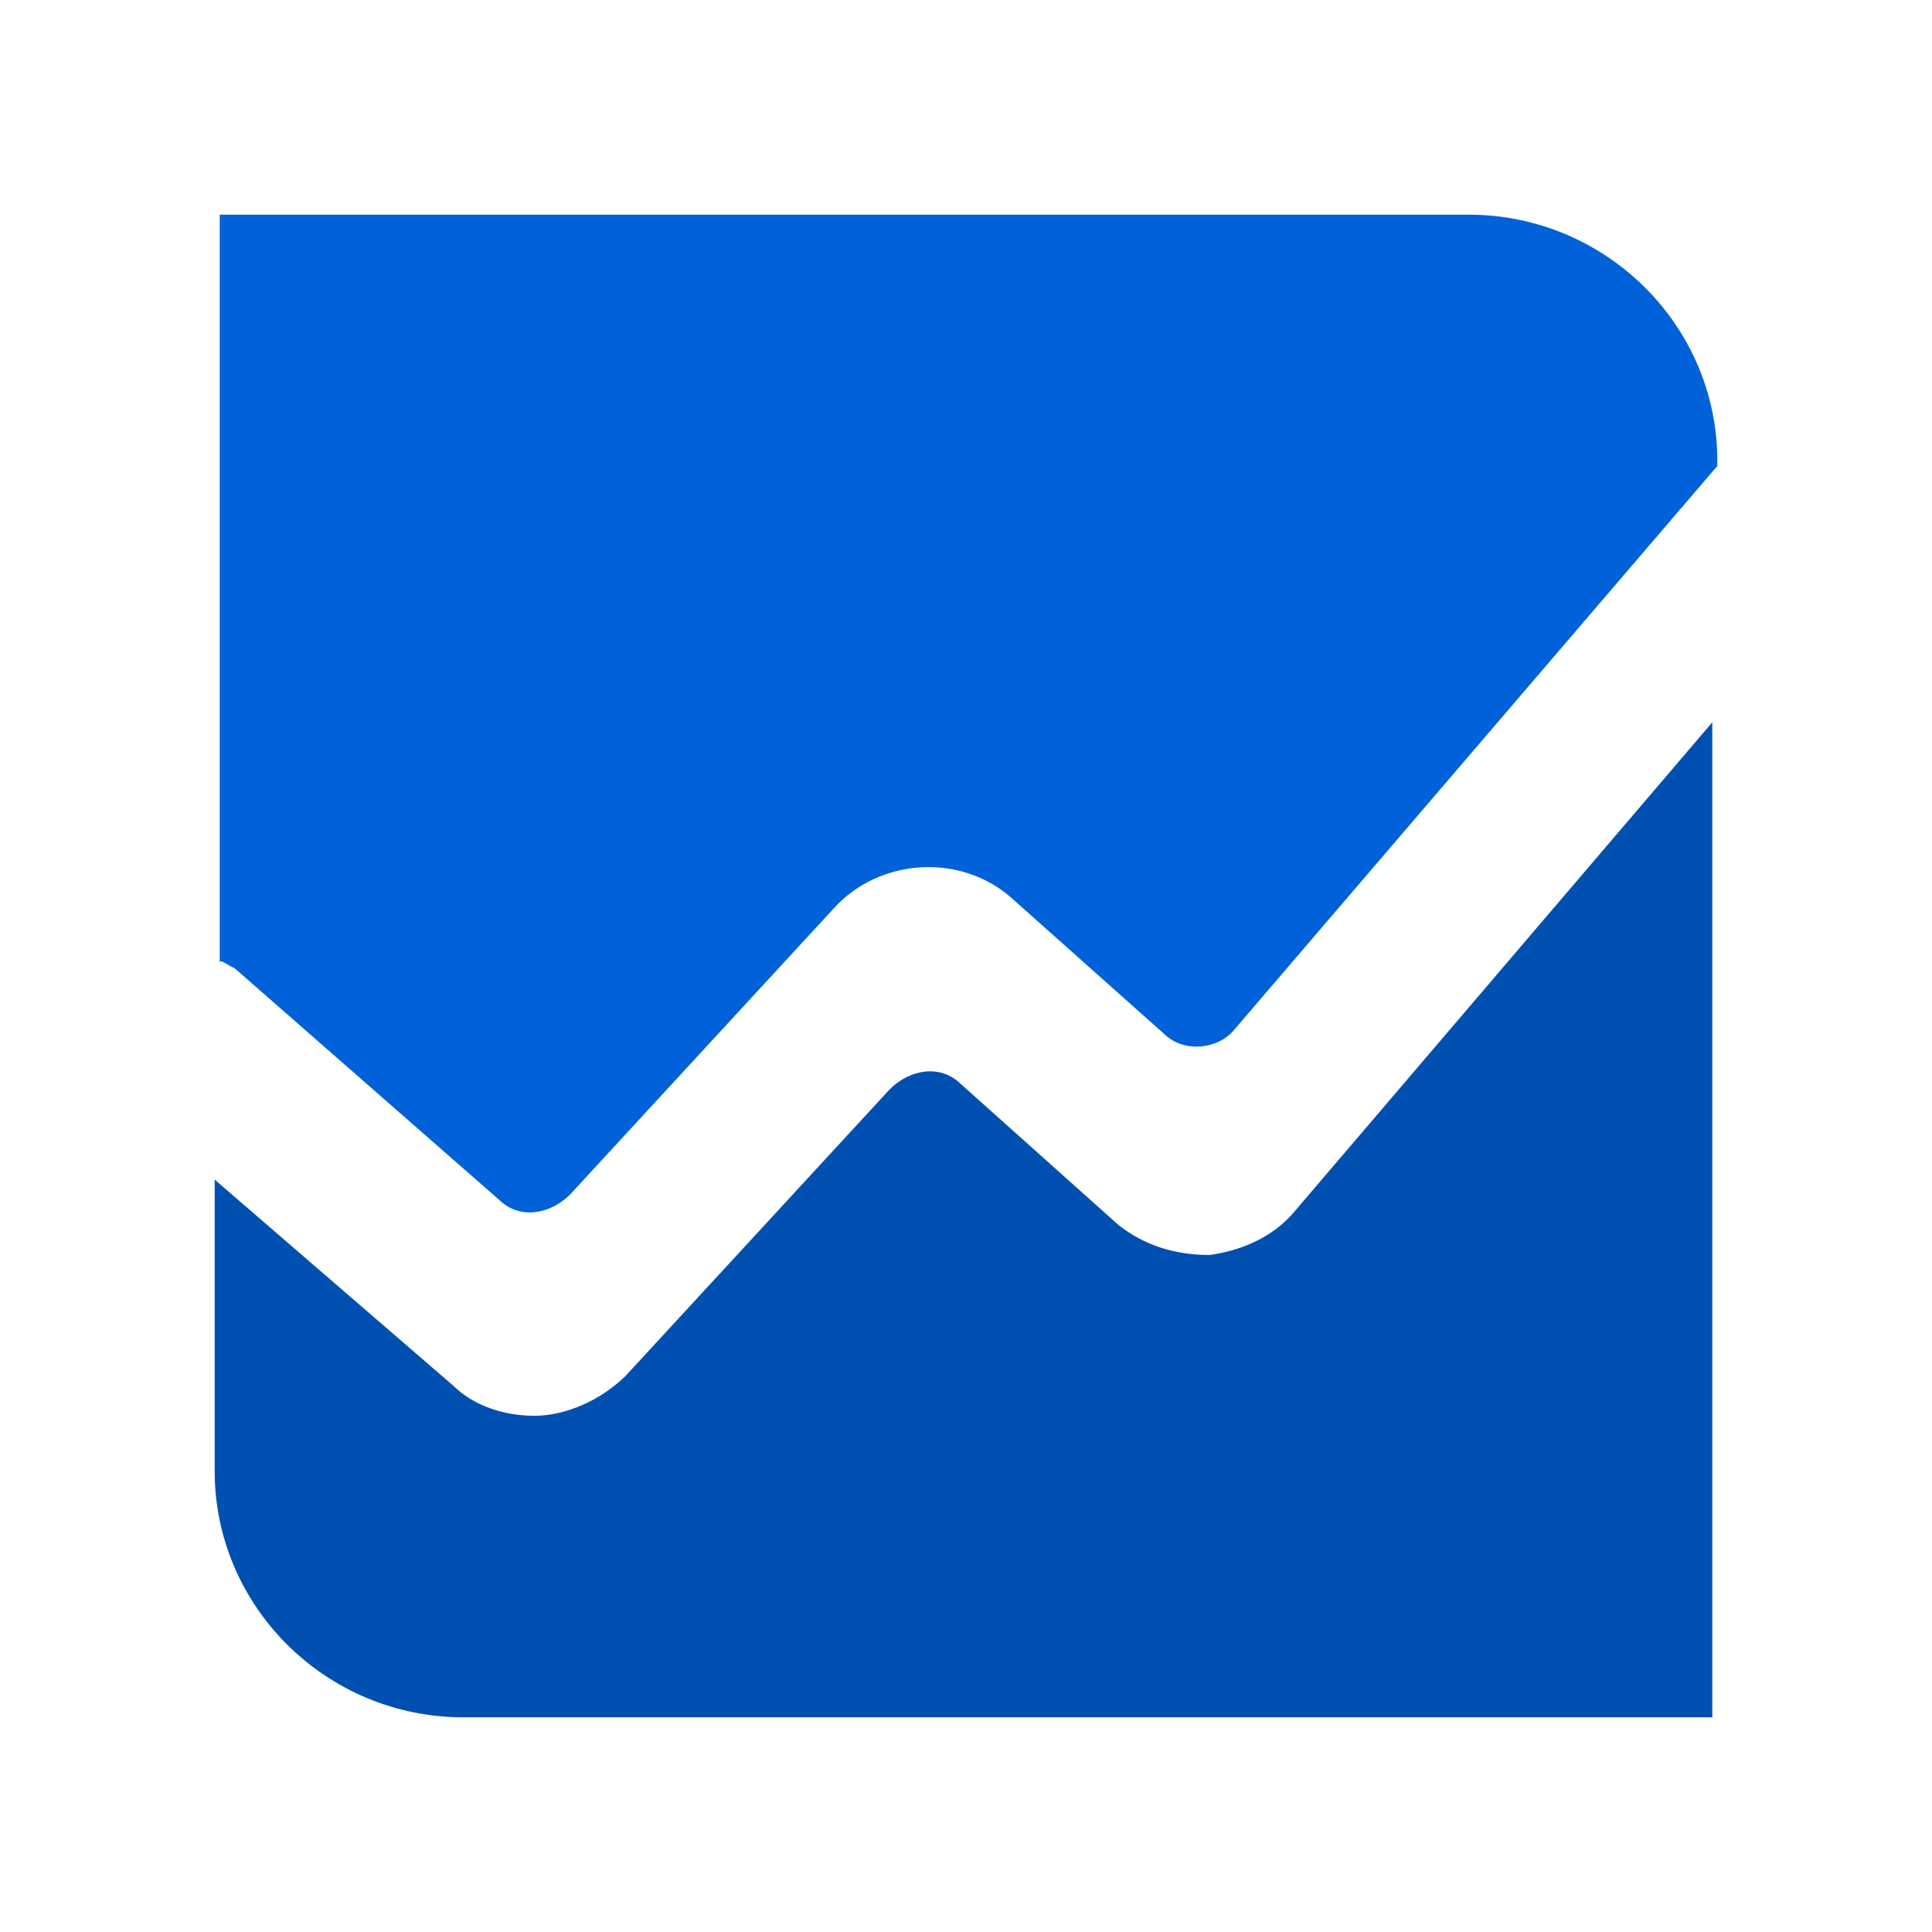
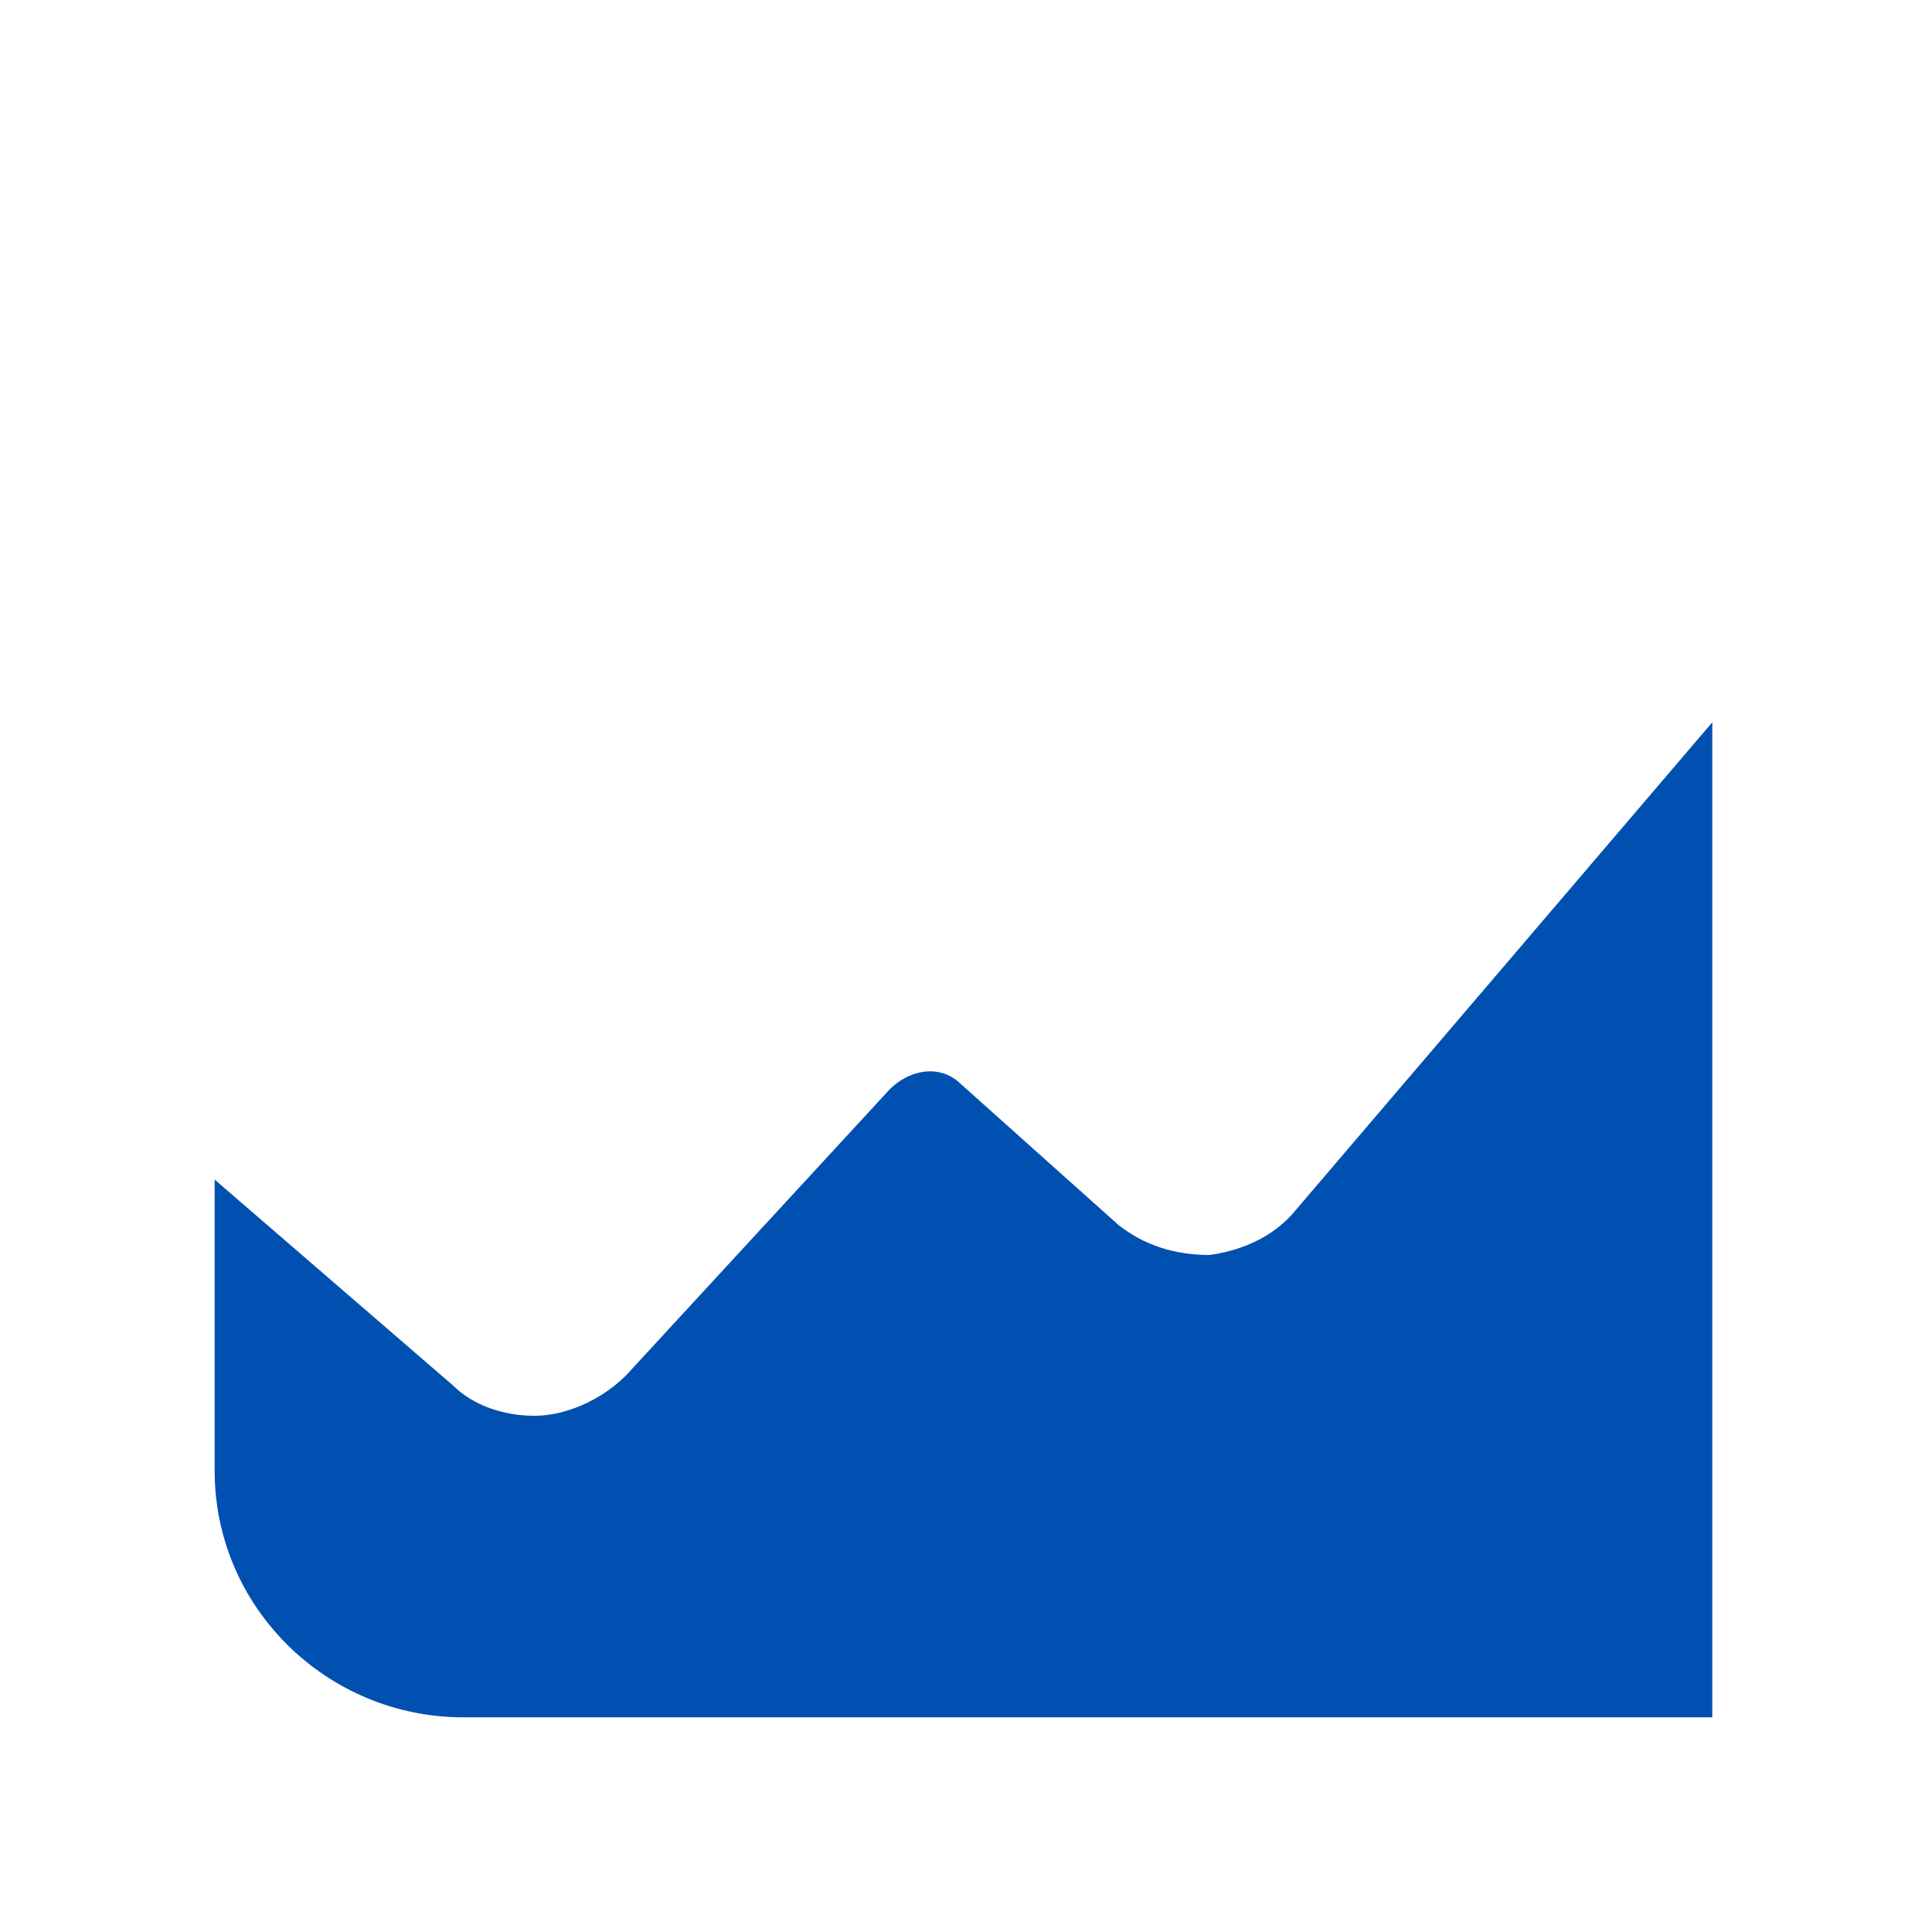
<svg xmlns="http://www.w3.org/2000/svg" width="36" height="36" viewBox="0 0 36 36" fill="none">
-   <path d="M4.377 18.046L9.297 22.354C9.675 22.728 10.242 22.634 10.621 22.26L15.54 16.922C16.391 15.986 17.905 15.892 18.851 16.735L21.689 19.263C22.067 19.638 22.729 19.544 23.013 19.17L32 8.682V8.588C32 6.06 29.918 4 27.364 4H4.094V17.952C4.094 17.859 4.188 17.953 4.377 18.046Z" fill="#0061D9" />
  <path d="M24.149 22.542C23.771 23.01 23.203 23.291 22.541 23.385C21.879 23.385 21.311 23.198 20.838 22.823L17.906 20.201C17.527 19.827 16.96 19.92 16.581 20.295L11.662 25.632C11.189 26.101 10.527 26.381 9.96 26.381C9.392 26.381 8.824 26.194 8.446 25.82L4 21.98V27.411C4 29.94 6.081 32 8.635 32H31.906V13.459L24.149 22.542Z" fill="#0050B2" />
</svg>